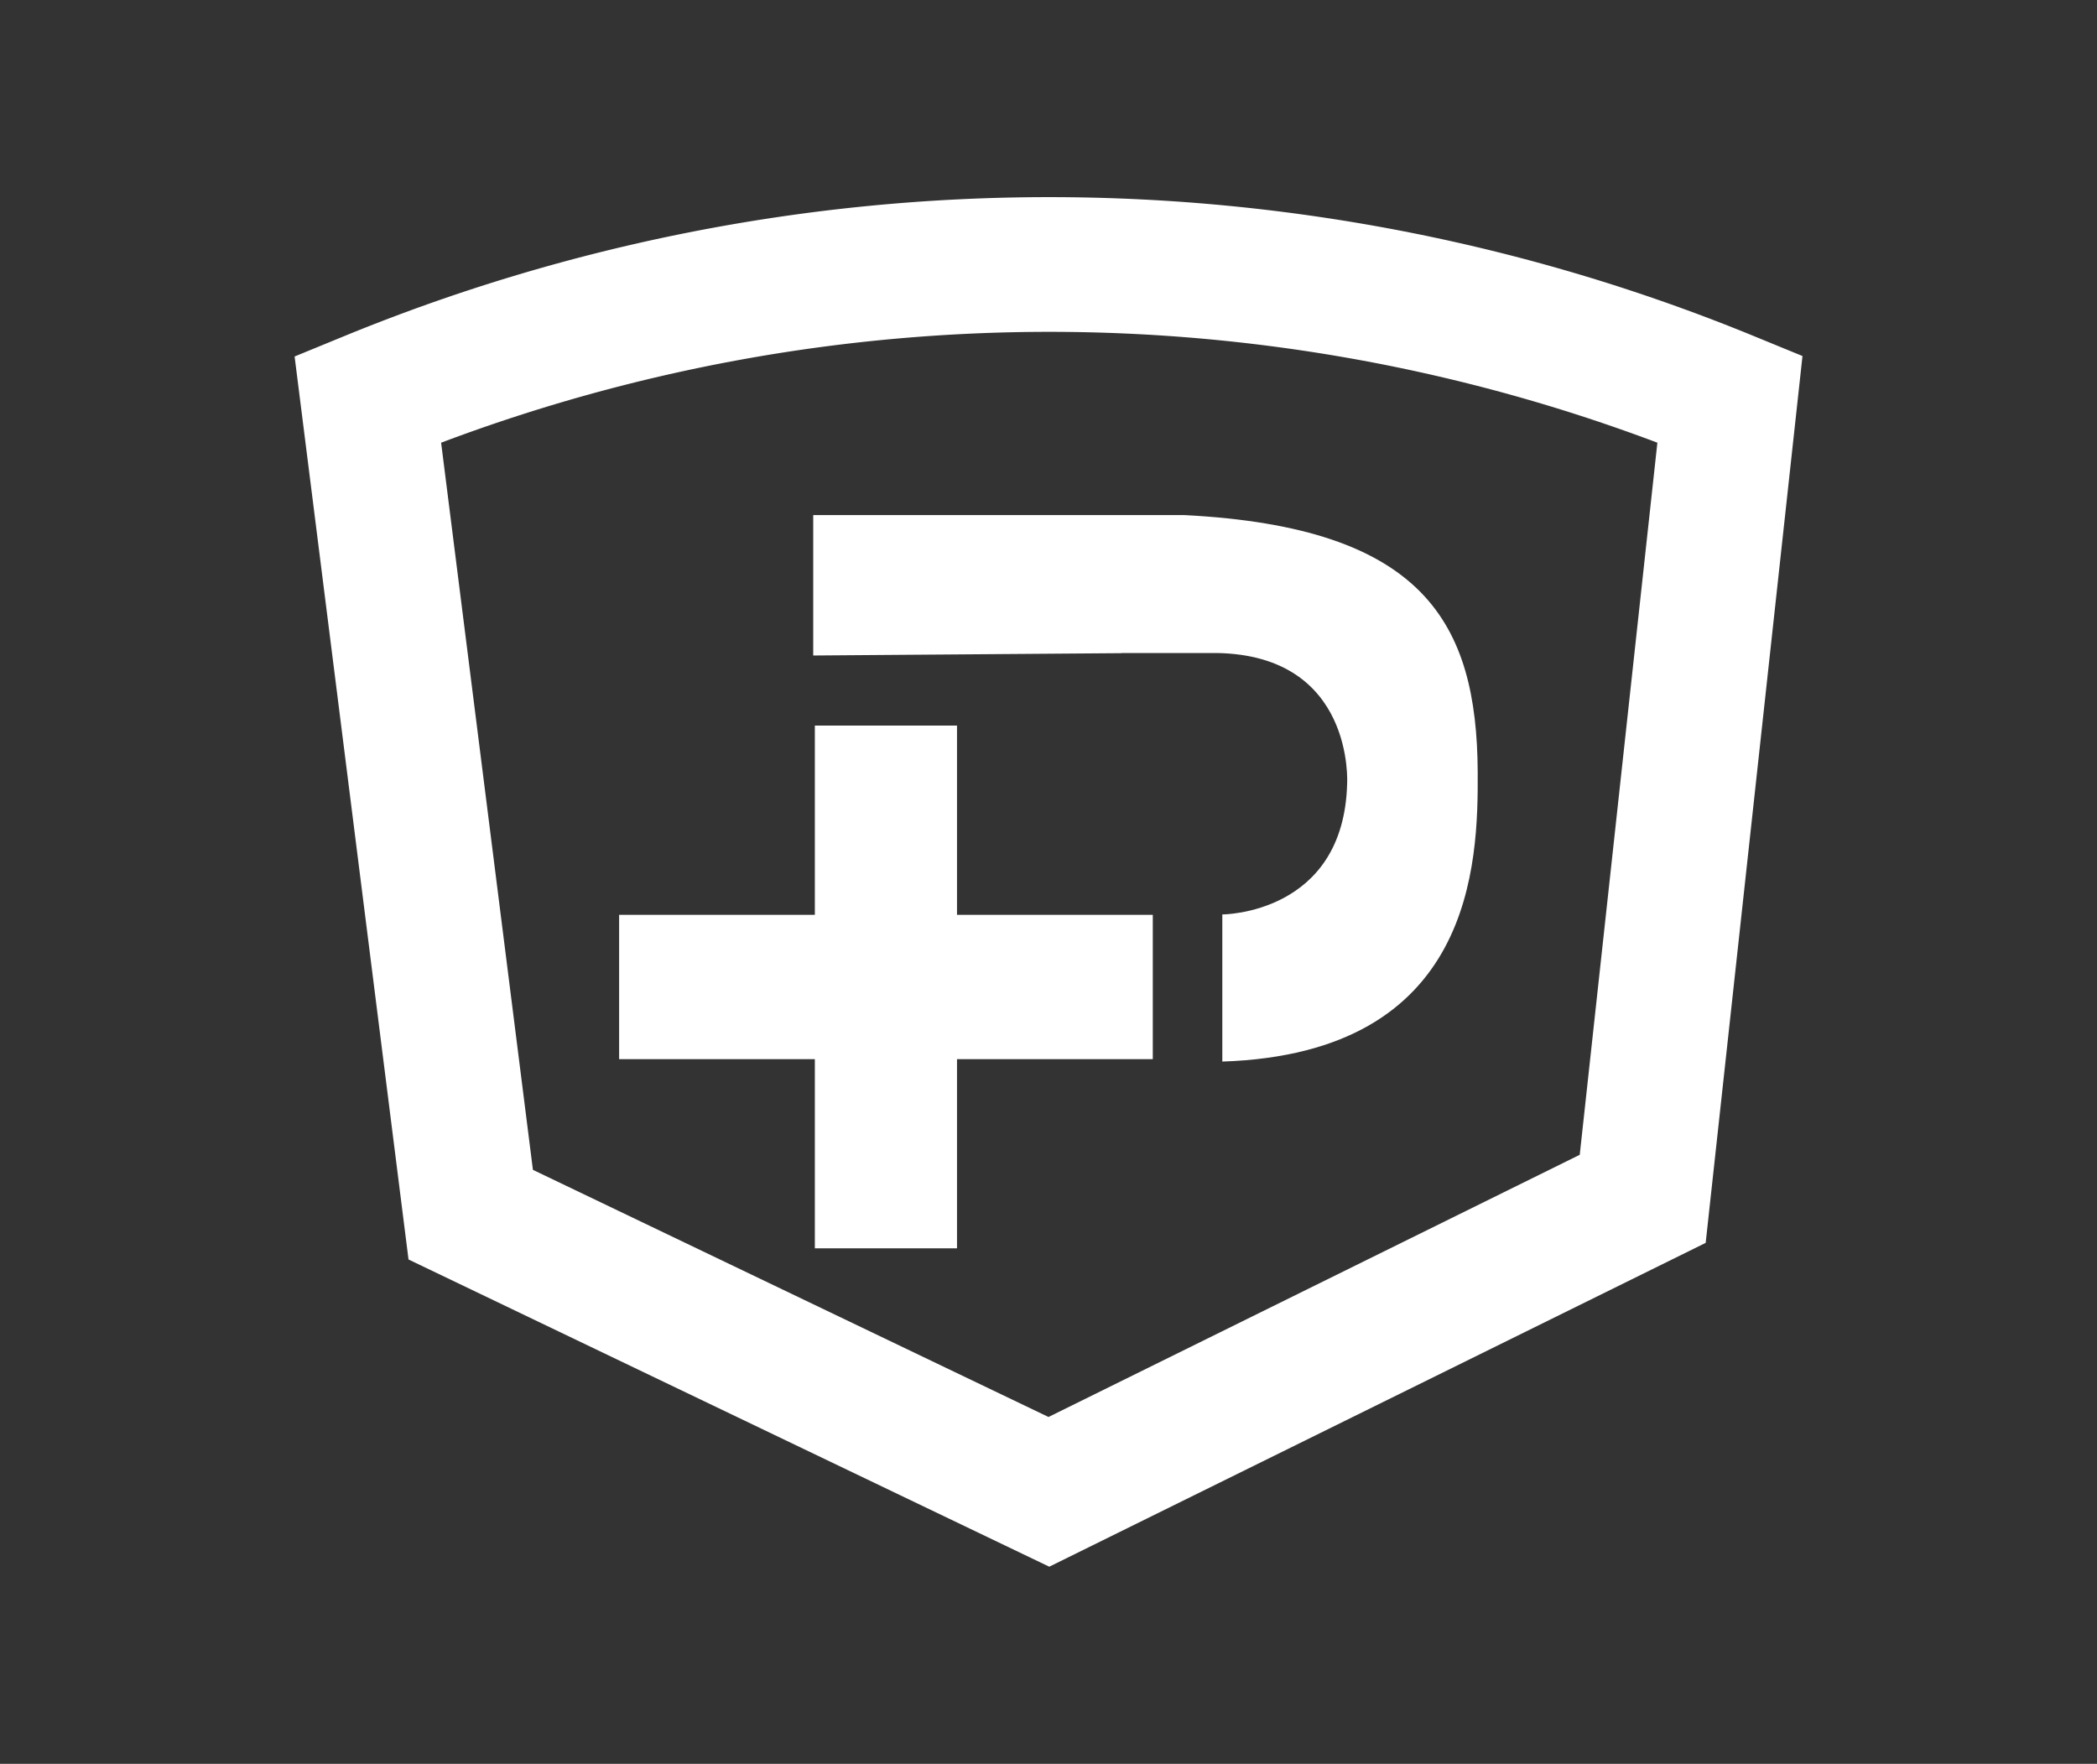
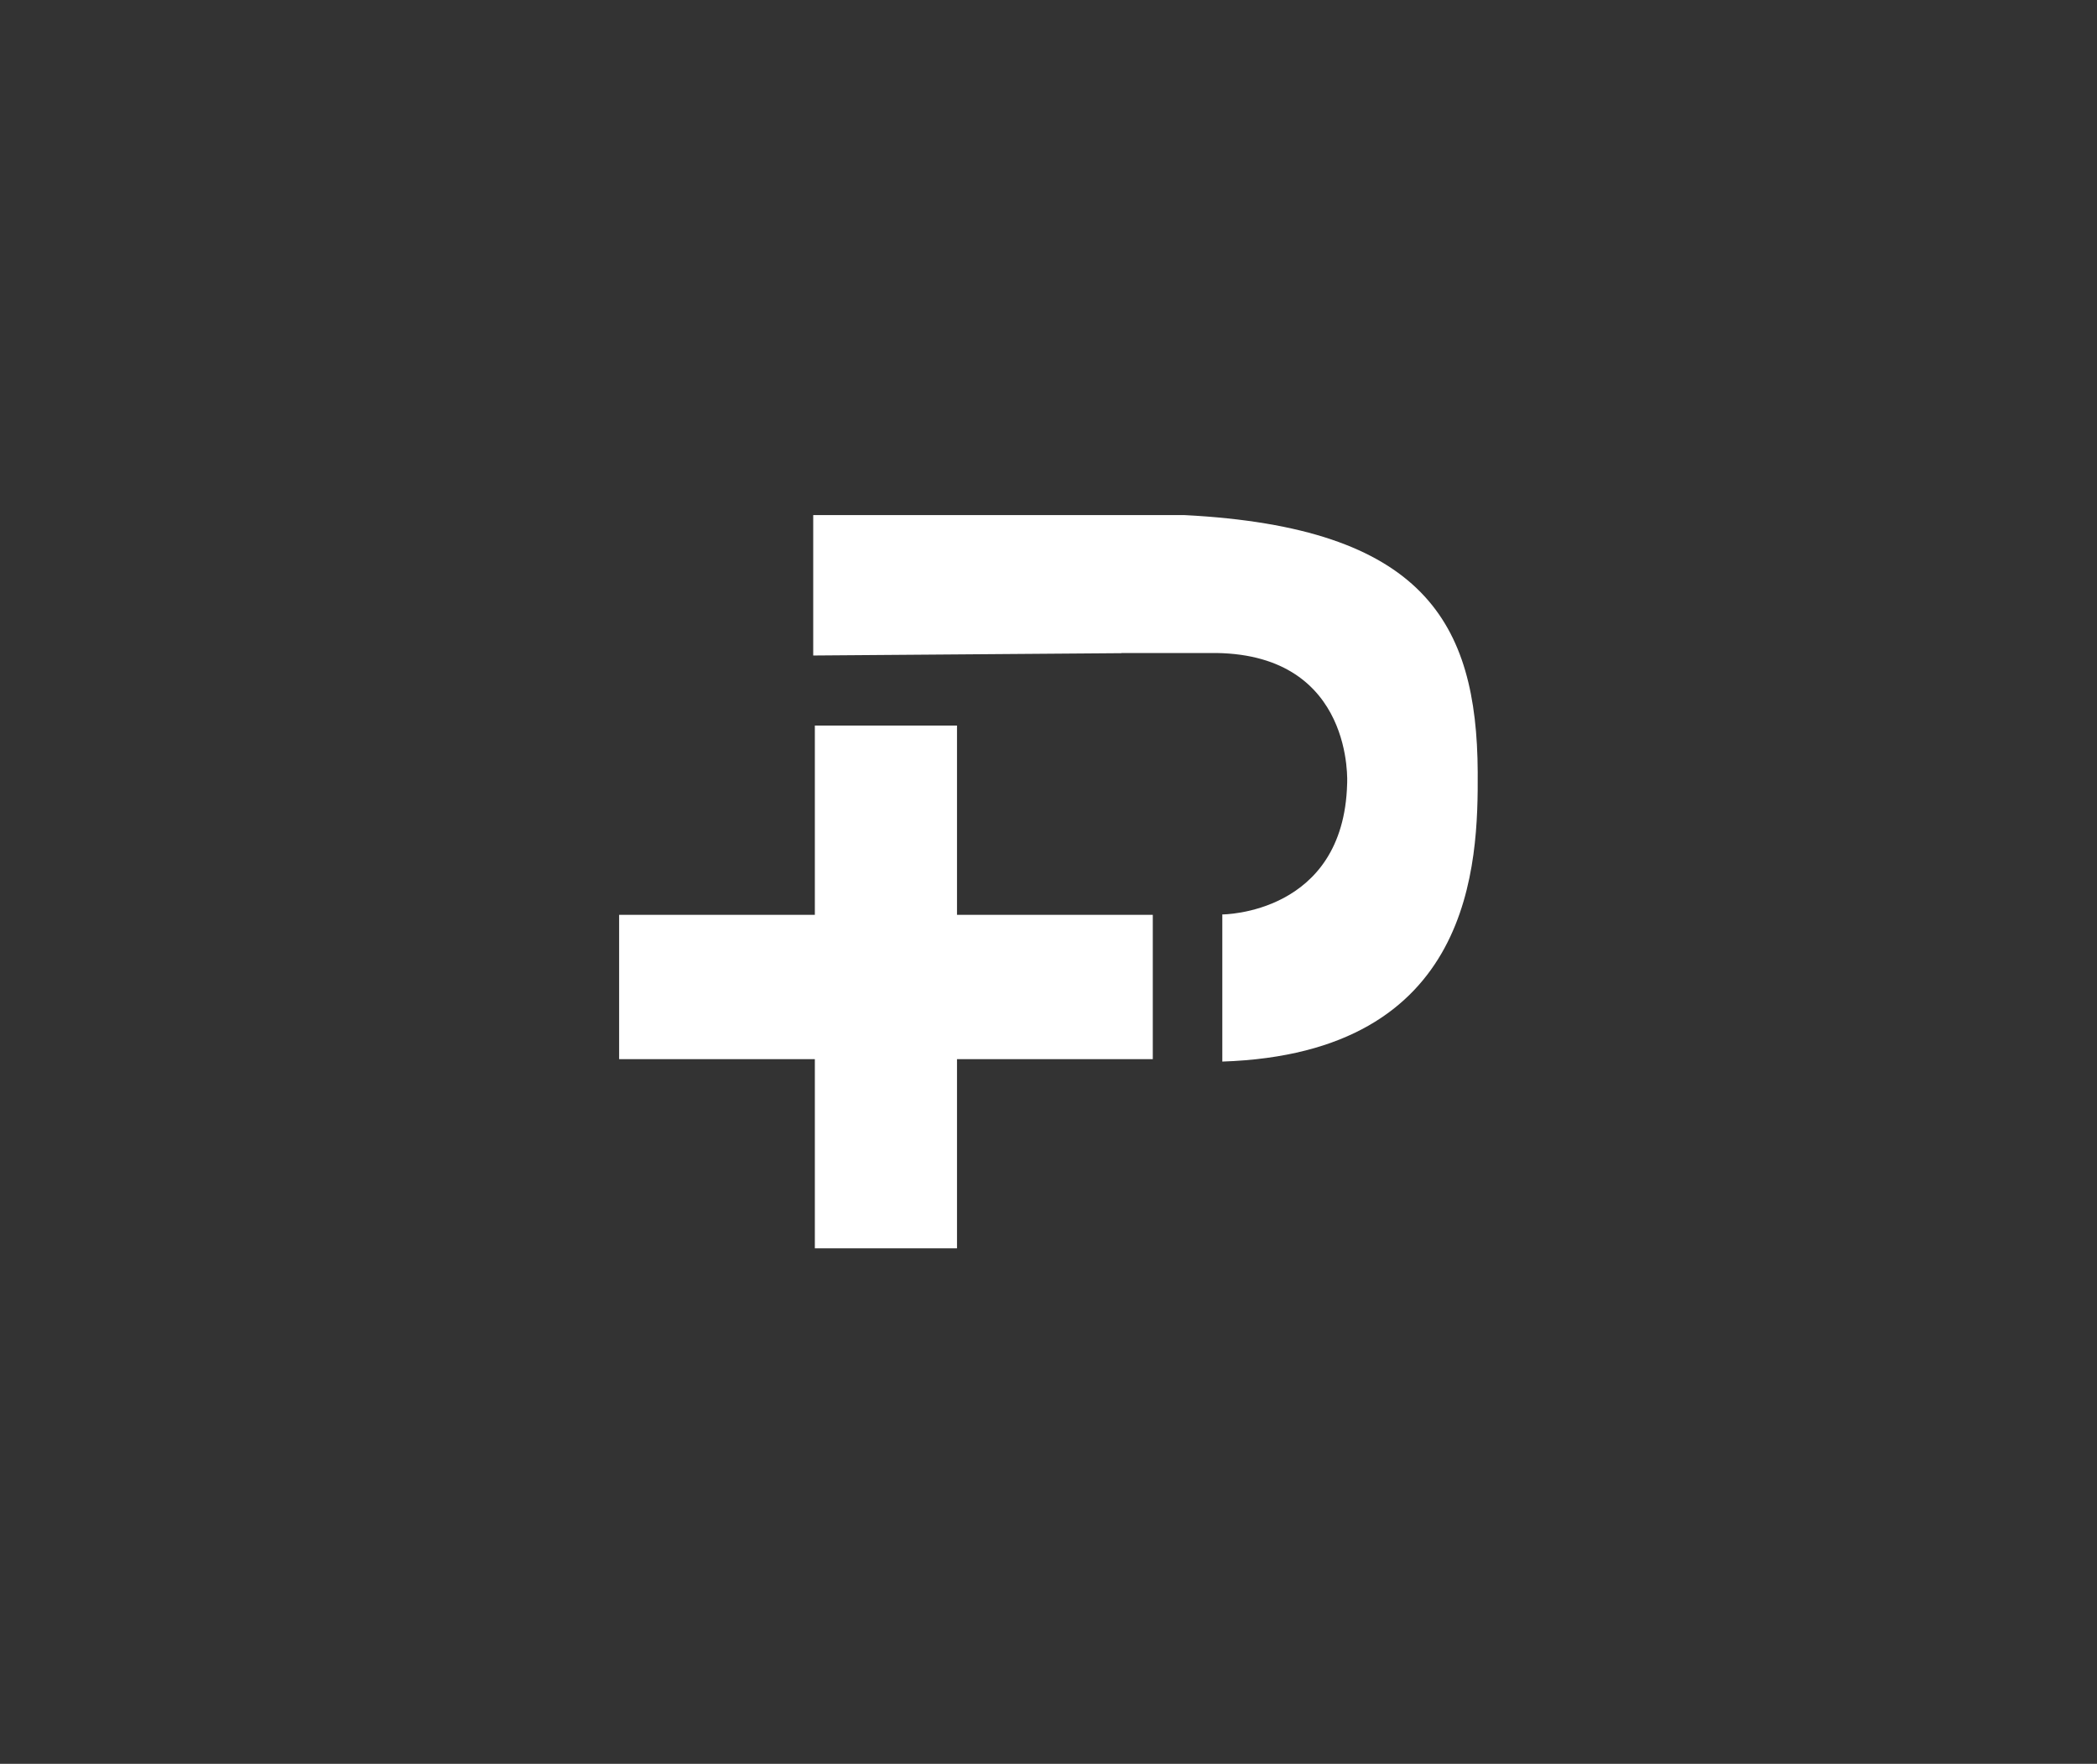
<svg xmlns="http://www.w3.org/2000/svg" id="Capa_1" data-name="Capa 1" viewBox="0 0 900 757">
  <rect x="0" y="0" width="900" height="757" fill="#333333" stroke="none" />
  <defs>
    <style>.cls-1{fill:none;}.cls-2{clip-path:url(#clip-path);}.cls-3{fill:#fff;}</style>
    <clipPath id="clip-path">
      <rect class="cls-1" x="126.44" y="84.6" width="647.13" height="587.8" />
    </clipPath>
  </defs>
  <title>Mesa de trabajo 1 copia 3</title>
  <g class="cls-2">
    <path class="cls-3" d="M481.37,280.33l-132.35,1V221.07H508.36c102.85,5.26,125.49,46.27,125.85,110.22.21,39.34-1.6,120.73-109.61,124.32V392.46s52.09,0,53.57-56.08c0,0,3.34-55.21-56.08-56.12H481.31Z" />
    <polygon class="cls-3" points="349.72 311.4 410.73 311.4 410.73 392.63 494.76 392.63 494.76 454.57 410.73 454.57 410.73 535.76 349.72 535.76 349.72 454.57 265.72 454.57 265.72 392.63 349.72 392.63 349.72 311.4" />
-     <path class="cls-3" d="M450.33,672.4l-275-131.85L126.44,153,147,144.56a796.92,796.92,0,0,1,606.51,0l20.09,8.24L732.05,533.42ZM228.72,502.08,450,608.15,678,495.62,711.32,190a739.67,739.67,0,0,0-522,0Z" />
  </g>
</svg>